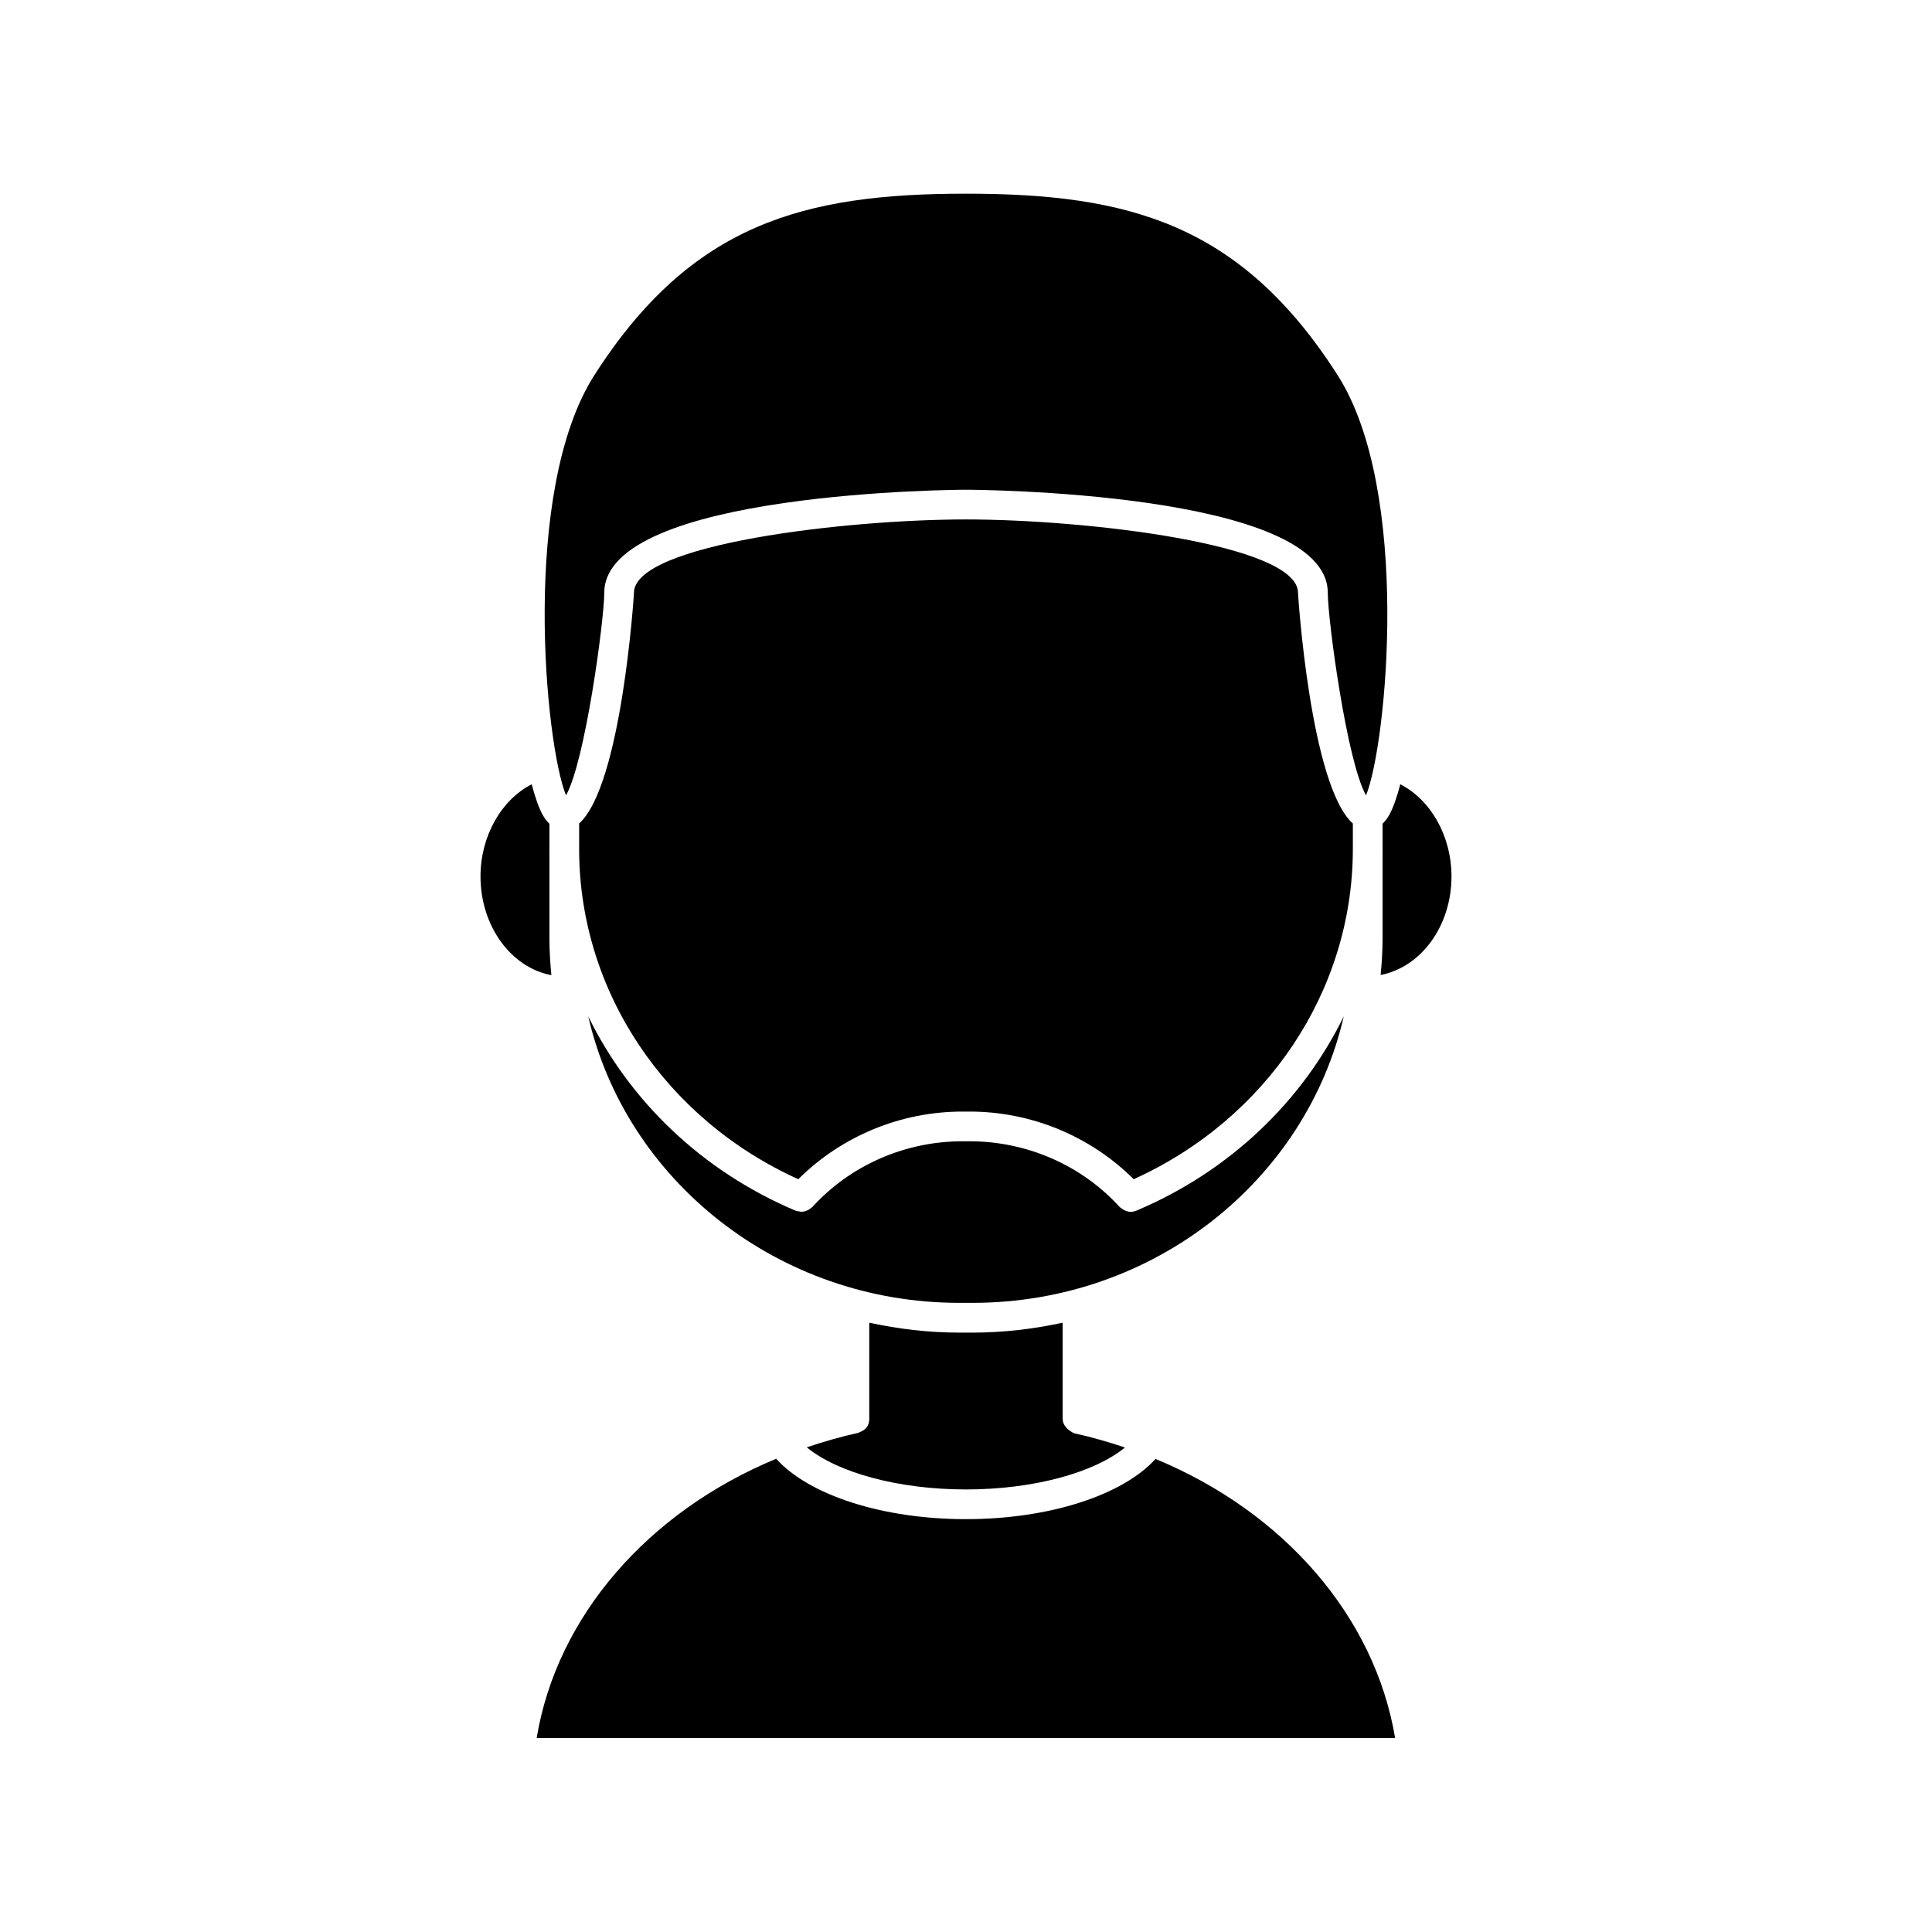
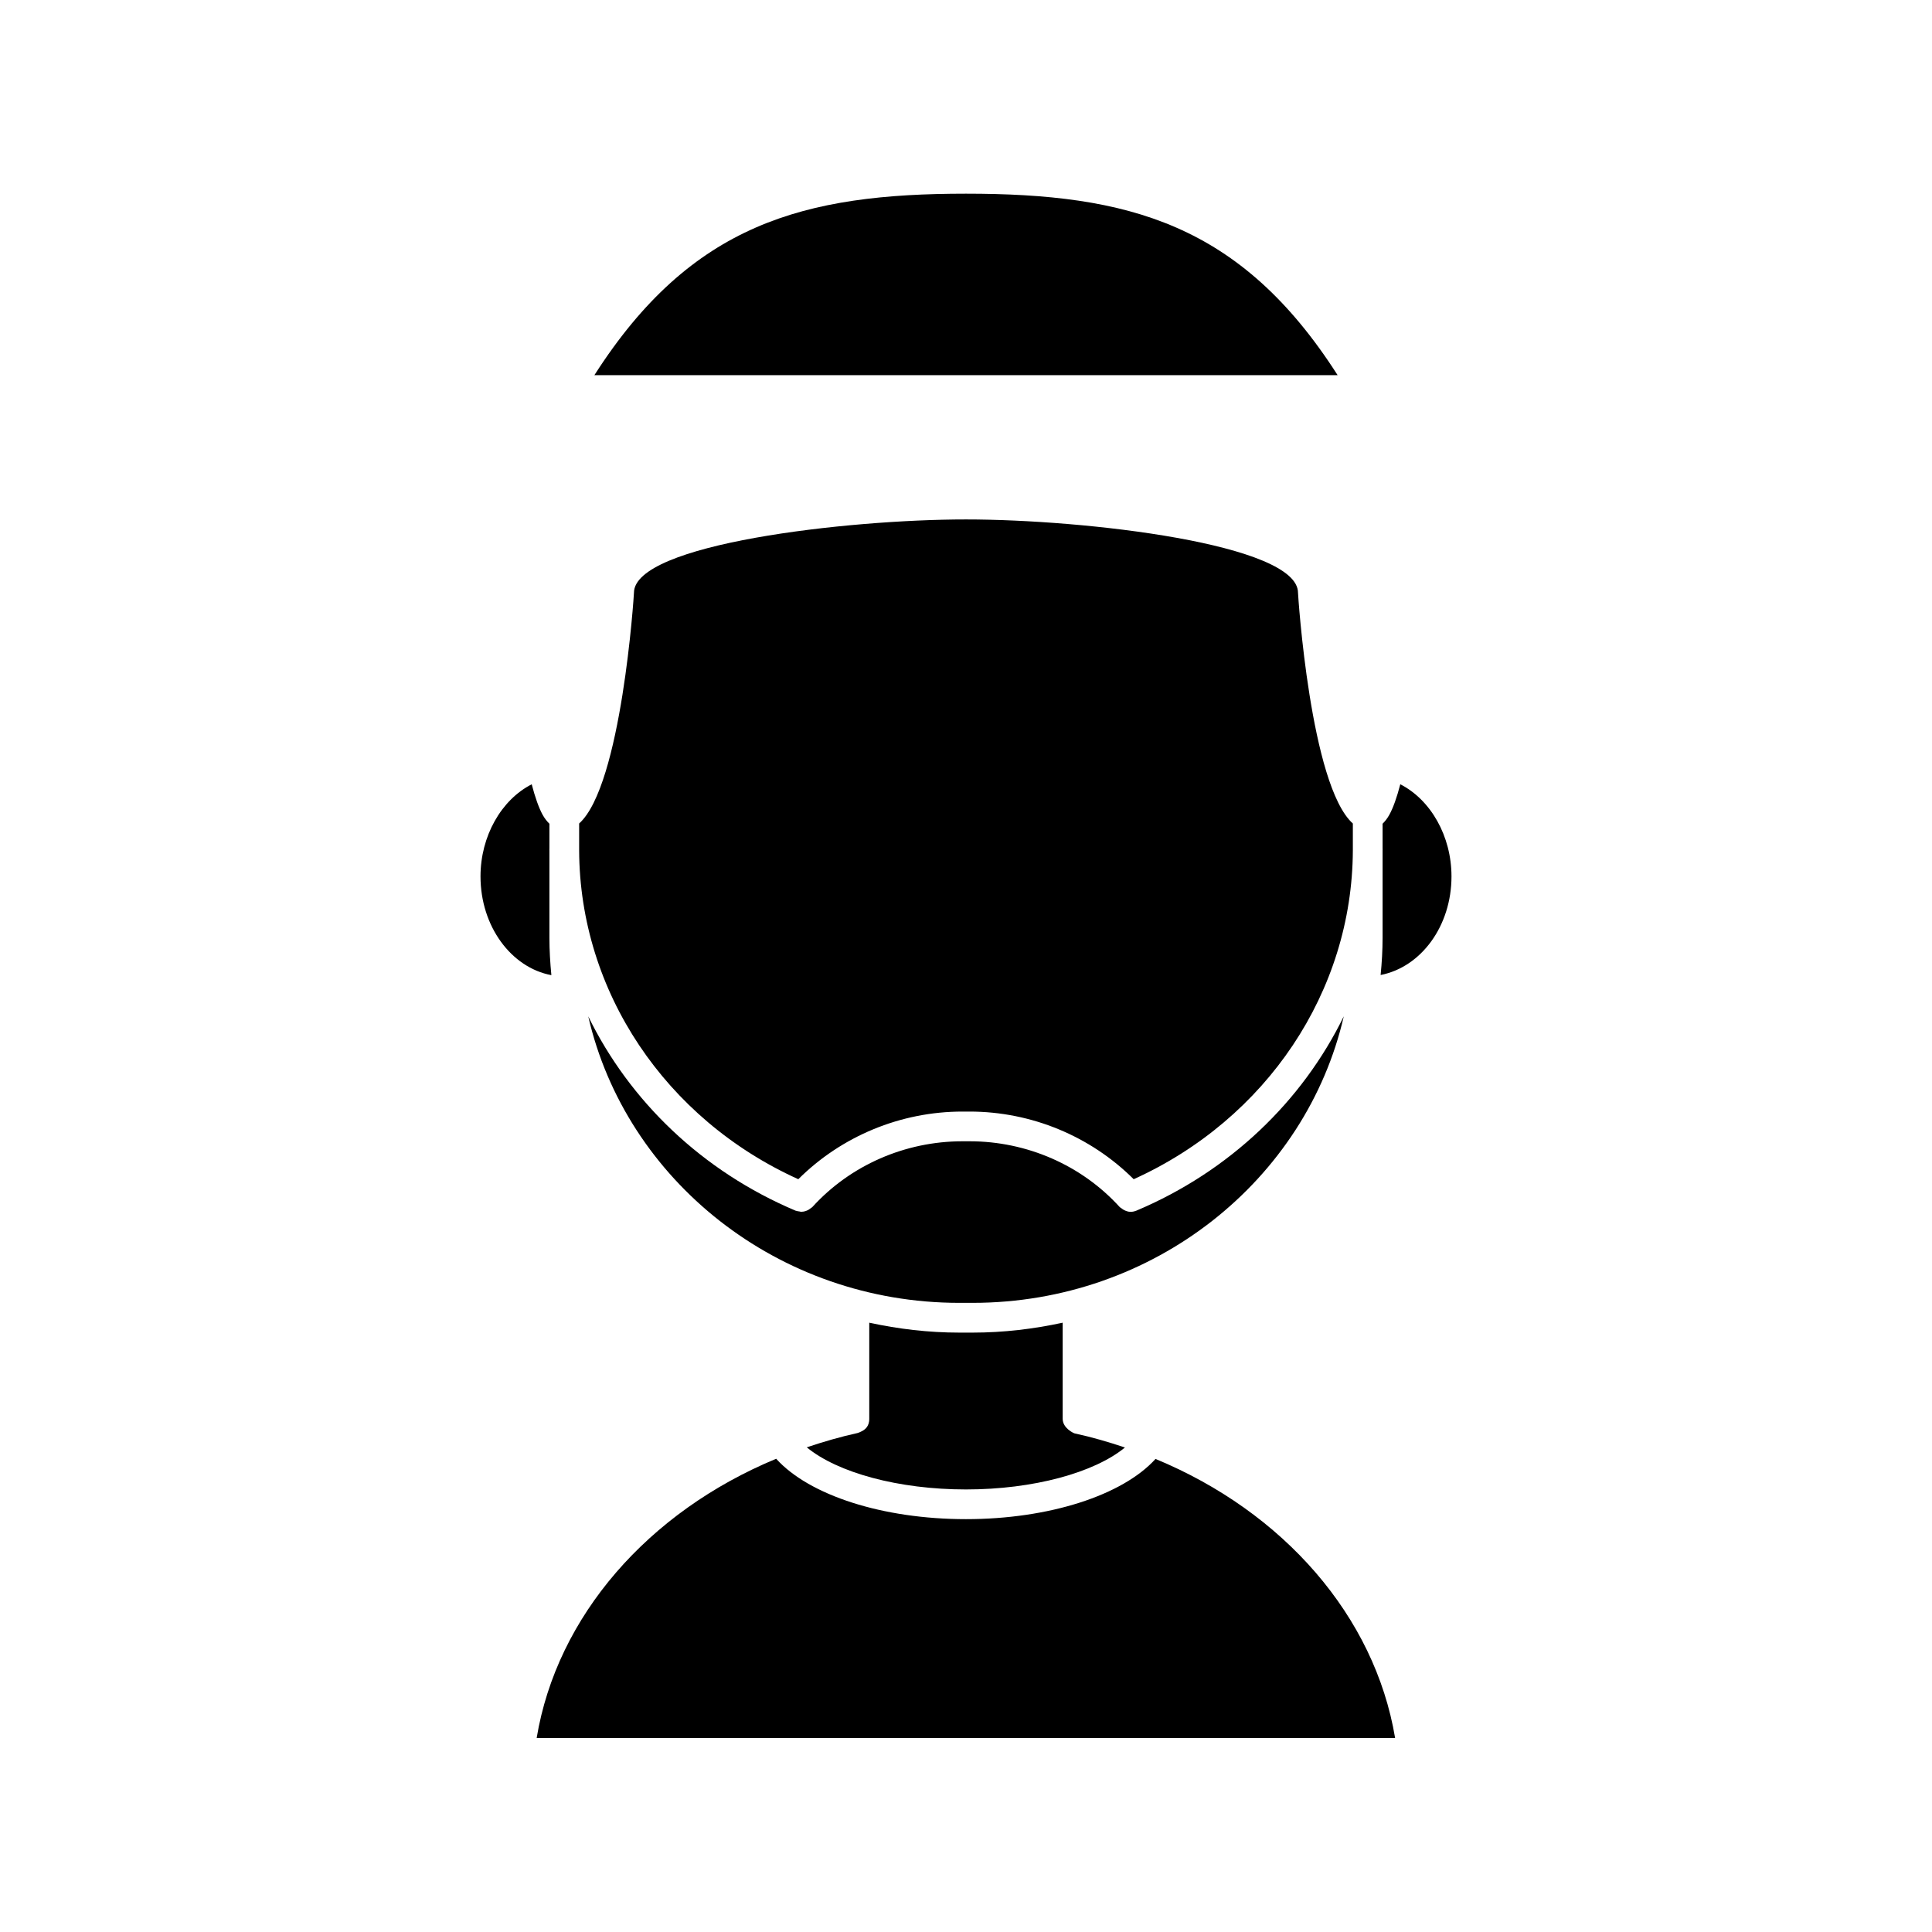
<svg xmlns="http://www.w3.org/2000/svg" fill="#000000" width="800px" height="800px" version="1.1" viewBox="144 144 512 512">
-   <path d="m515.09 351.84c8.047 4.102 13.57 13.715 13.57 24.418 0 13.16-8.062 24.043-18.781 26.129 0.324-3.258 0.52-6.559 0.52-9.895v-23.105c0-0.133 0.016-0.27 0.016-0.402 0-0.023-0.016-0.047-0.016-0.078v-6.606c0.645-0.645 1.258-1.395 1.801-2.394 1.004-1.816 1.988-4.578 2.891-8.066zm-243.75 24.422c0-10.707 5.527-20.316 13.57-24.418 0.906 3.488 1.891 6.25 2.891 8.078 0.543 0.984 1.148 1.738 1.801 2.379v6.621c0 0.023-0.016 0.047-0.016 0.078 0 0.133 0.016 0.27 0.016 0.402v23.105c0 3.344 0.203 6.652 0.52 9.918-10.613-1.984-18.781-12.91-18.781-26.164zm30.18-132.84c25.727-40.219 55.594-48.094 98.48-48.094s72.754 7.871 98.48 48.09c19.594 30.621 13.027 97.871 7.535 111.36-5.078-8.941-10.109-46.297-10.141-53.68 0-27.008-94.914-27.316-95.867-27.316-0.953 0-95.867 0.316-95.867 27.316-0.031 7.383-5.07 44.738-10.141 53.68-5.508-13.484-12.074-80.734 7.519-111.36zm-4.047 118.82c11.258-10.094 14.531-60.582 14.531-61.141 0-12.949 56.418-19.445 87.992-19.445 31.574 0 87.992 6.504 87.992 19.445 0 0.559 3.273 51.059 14.531 61.141v7.156c-0.156 37.312-22.852 71.172-58.078 87.105-11.422-11.383-27.078-17.926-43.508-17.926h-1.867c-16.43 0-32.078 6.543-43.508 17.926-35.234-15.934-57.922-49.789-58.078-87.105v-7.156zm216.25 242.34h-227.5c5.359-32.281 29.551-59.938 63.473-73.996 8.715 9.652 28.191 16.004 50.285 16.004 22.059 0 41.508-6.328 50.246-15.957 33.906 14.02 58.09 41.648 63.492 73.949zm-71.598-76.98c-8.156 6.691-24.285 11.117-42.133 11.117-17.887 0-34.055-4.449-42.188-11.164 4.367-1.465 8.84-2.777 13.469-3.793 0.008 0 0.008-0.008 0.016-0.008 0.496-0.117 1.418-0.637 1.449-0.652 0.348-0.262 1.629-0.953 1.629-3.102v-25.473c7.691 1.668 15.664 2.629 23.875 2.629h3.504c8.211 0 16.176-0.961 23.875-2.629v25.473c0 2.519 2.977 3.816 3.102 3.848 4.602 0.996 9.051 2.297 13.402 3.754zm-40.375-38.332h-3.504c-48.105 0-88.387-32.559-98.352-75.926 11.004 22.523 30.254 41.066 54.953 51.5 0.039 0.016 0.07 0.008 0.109 0.023 0.293 0.109 0.598 0.141 0.906 0.18 0.172 0.023 0.348 0.102 0.52 0.102 0.023 0 0.039-0.016 0.062-0.023 0.668-0.008 1.301-0.219 1.891-0.559 0.141-0.078 0.242-0.18 0.379-0.277 0.188-0.148 0.41-0.242 0.582-0.426 10.059-11.066 24.562-17.414 39.777-17.414h1.867c15.215 0 29.711 6.344 39.777 17.414 0.156 0.172 0.371 0.262 0.551 0.395 0.156 0.117 0.285 0.227 0.457 0.324 0.598 0.34 1.234 0.566 1.906 0.566 0.504 0 0.992-0.109 1.473-0.301 0.023-0.008 0.039 0 0.062-0.016 24.703-10.43 43.949-28.977 54.953-51.5-9.984 43.371-50.266 75.938-98.371 75.938z" />
+   <path d="m515.09 351.84c8.047 4.102 13.57 13.715 13.57 24.418 0 13.16-8.062 24.043-18.781 26.129 0.324-3.258 0.52-6.559 0.52-9.895v-23.105c0-0.133 0.016-0.27 0.016-0.402 0-0.023-0.016-0.047-0.016-0.078v-6.606c0.645-0.645 1.258-1.395 1.801-2.394 1.004-1.816 1.988-4.578 2.891-8.066zm-243.75 24.422c0-10.707 5.527-20.316 13.57-24.418 0.906 3.488 1.891 6.25 2.891 8.078 0.543 0.984 1.148 1.738 1.801 2.379v6.621c0 0.023-0.016 0.047-0.016 0.078 0 0.133 0.016 0.27 0.016 0.402v23.105c0 3.344 0.203 6.652 0.52 9.918-10.613-1.984-18.781-12.91-18.781-26.164zm30.18-132.84c25.727-40.219 55.594-48.094 98.48-48.094s72.754 7.871 98.48 48.09zm-4.047 118.82c11.258-10.094 14.531-60.582 14.531-61.141 0-12.949 56.418-19.445 87.992-19.445 31.574 0 87.992 6.504 87.992 19.445 0 0.559 3.273 51.059 14.531 61.141v7.156c-0.156 37.312-22.852 71.172-58.078 87.105-11.422-11.383-27.078-17.926-43.508-17.926h-1.867c-16.43 0-32.078 6.543-43.508 17.926-35.234-15.934-57.922-49.789-58.078-87.105v-7.156zm216.25 242.34h-227.5c5.359-32.281 29.551-59.938 63.473-73.996 8.715 9.652 28.191 16.004 50.285 16.004 22.059 0 41.508-6.328 50.246-15.957 33.906 14.02 58.09 41.648 63.492 73.949zm-71.598-76.98c-8.156 6.691-24.285 11.117-42.133 11.117-17.887 0-34.055-4.449-42.188-11.164 4.367-1.465 8.84-2.777 13.469-3.793 0.008 0 0.008-0.008 0.016-0.008 0.496-0.117 1.418-0.637 1.449-0.652 0.348-0.262 1.629-0.953 1.629-3.102v-25.473c7.691 1.668 15.664 2.629 23.875 2.629h3.504c8.211 0 16.176-0.961 23.875-2.629v25.473c0 2.519 2.977 3.816 3.102 3.848 4.602 0.996 9.051 2.297 13.402 3.754zm-40.375-38.332h-3.504c-48.105 0-88.387-32.559-98.352-75.926 11.004 22.523 30.254 41.066 54.953 51.5 0.039 0.016 0.07 0.008 0.109 0.023 0.293 0.109 0.598 0.141 0.906 0.18 0.172 0.023 0.348 0.102 0.52 0.102 0.023 0 0.039-0.016 0.062-0.023 0.668-0.008 1.301-0.219 1.891-0.559 0.141-0.078 0.242-0.18 0.379-0.277 0.188-0.148 0.41-0.242 0.582-0.426 10.059-11.066 24.562-17.414 39.777-17.414h1.867c15.215 0 29.711 6.344 39.777 17.414 0.156 0.172 0.371 0.262 0.551 0.395 0.156 0.117 0.285 0.227 0.457 0.324 0.598 0.34 1.234 0.566 1.906 0.566 0.504 0 0.992-0.109 1.473-0.301 0.023-0.008 0.039 0 0.062-0.016 24.703-10.43 43.949-28.977 54.953-51.5-9.984 43.371-50.266 75.938-98.371 75.938z" />
</svg>